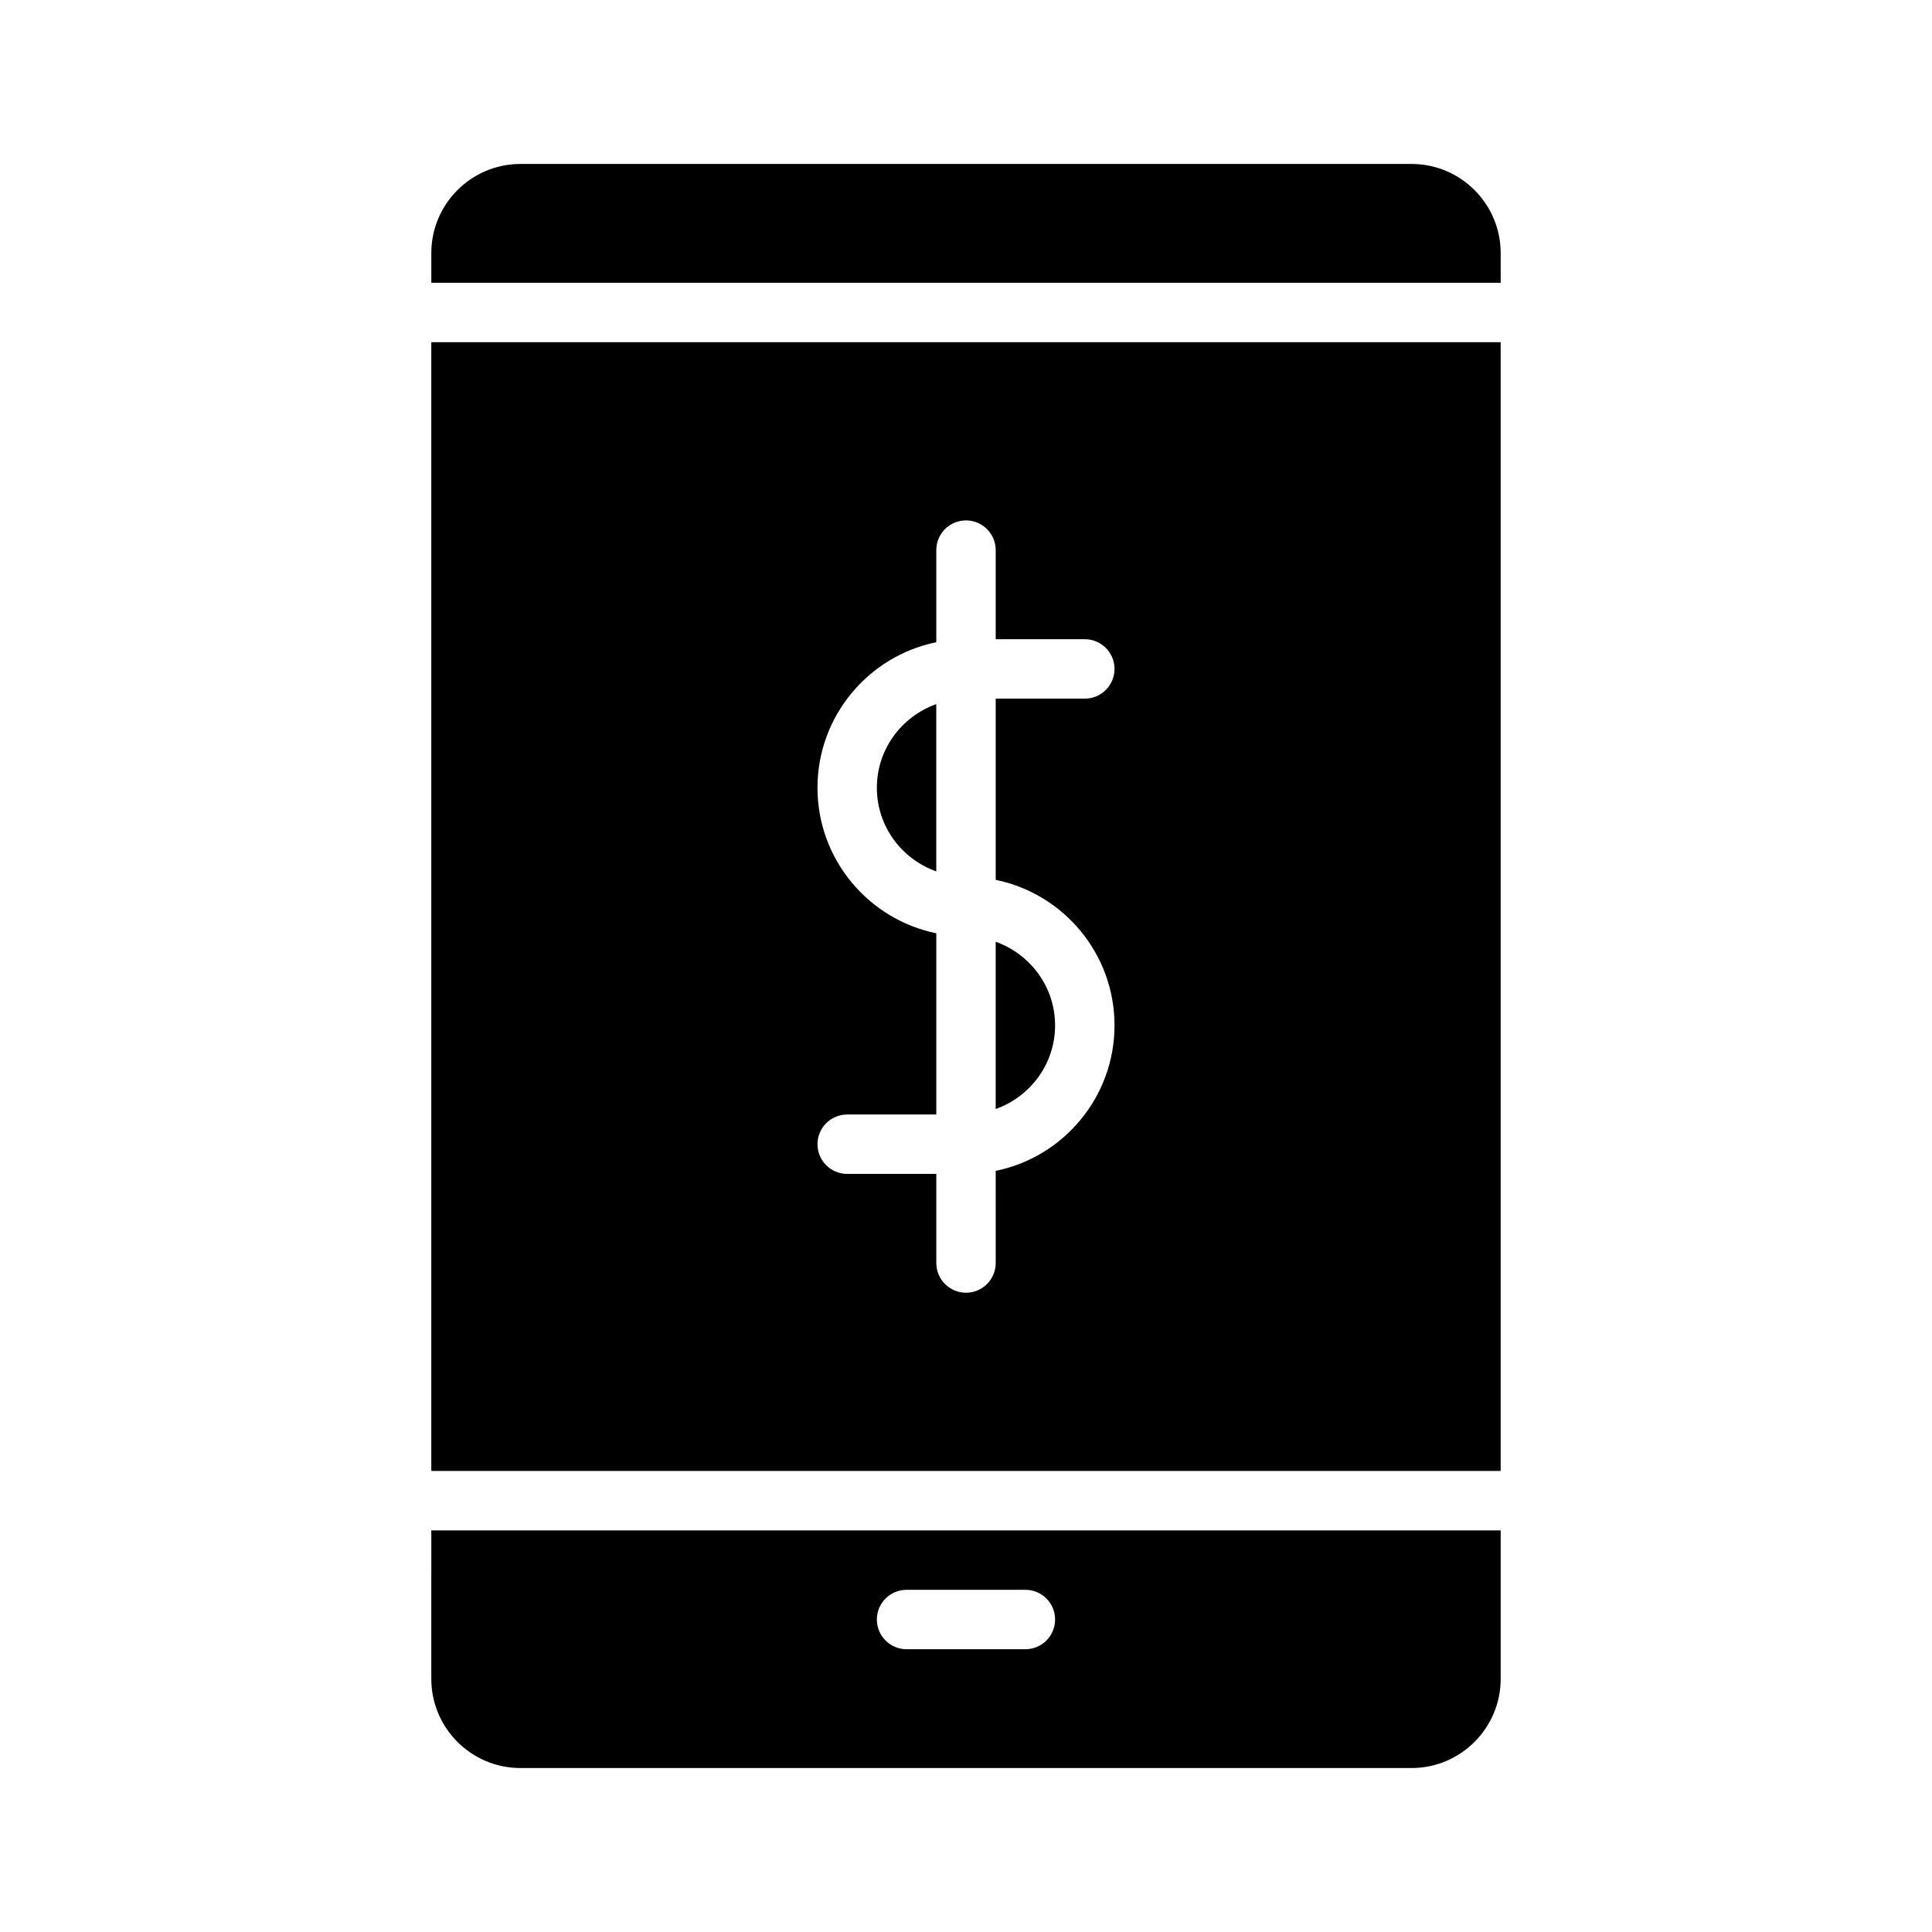
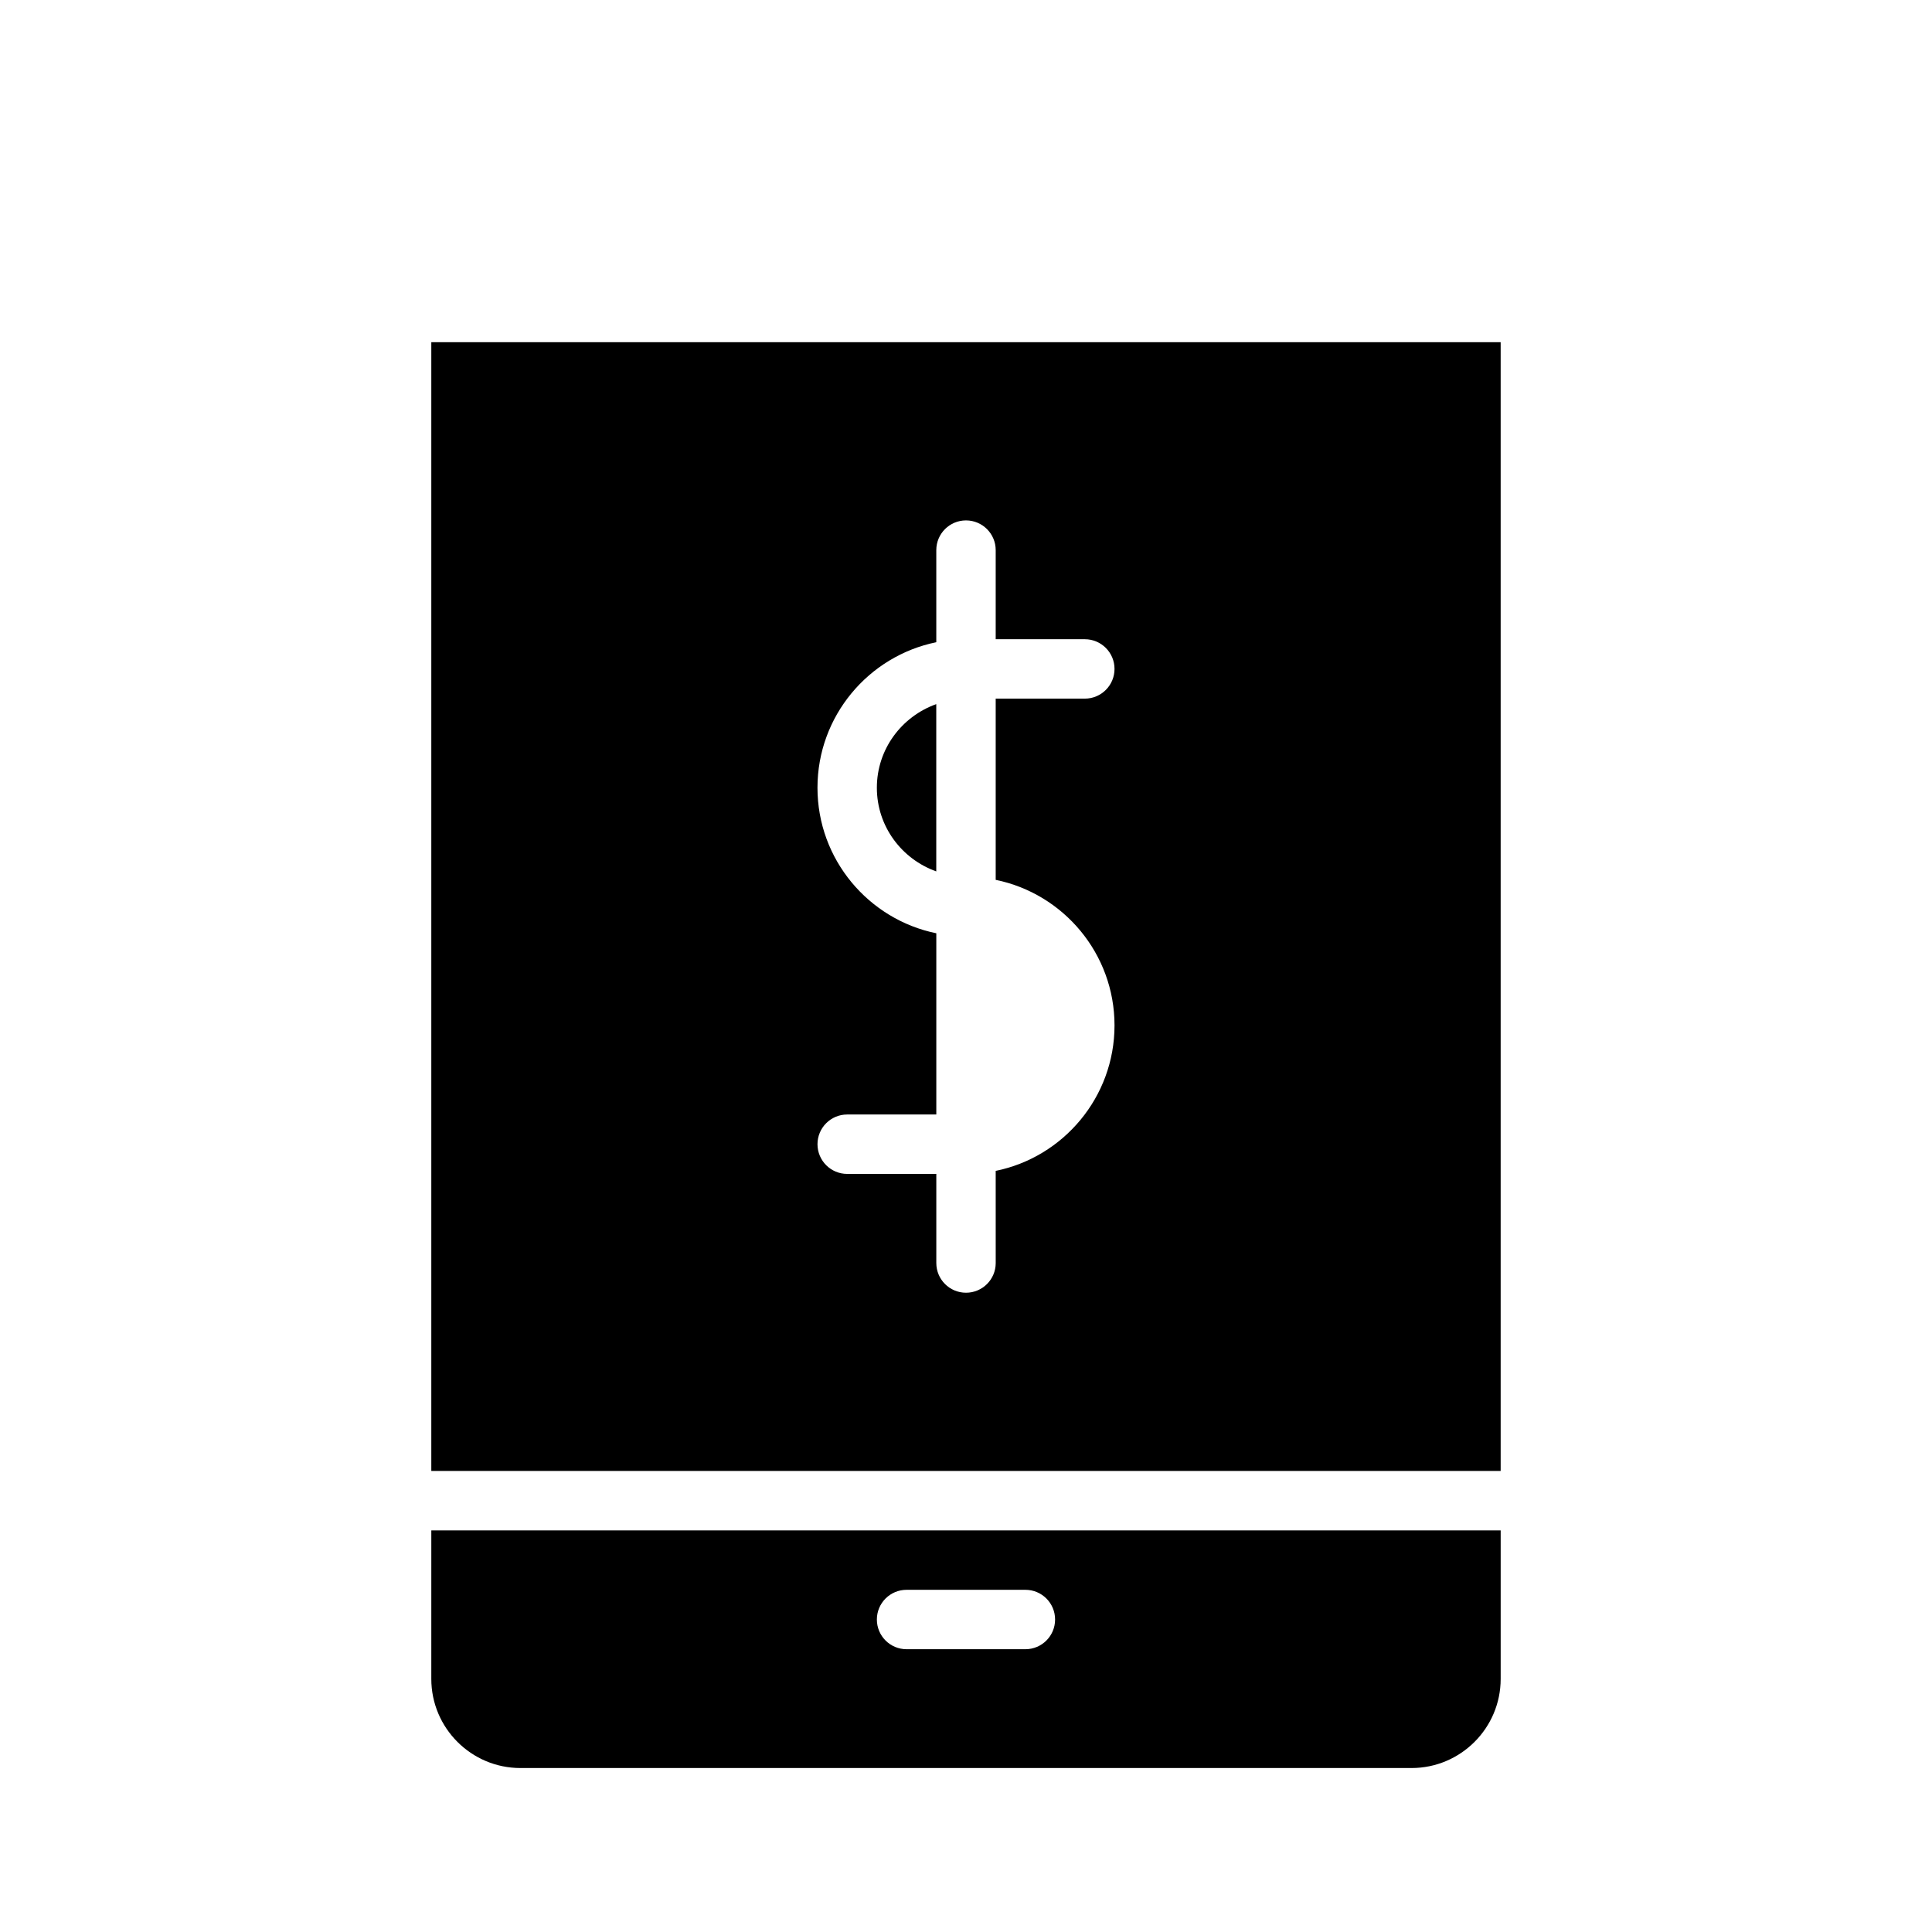
<svg xmlns="http://www.w3.org/2000/svg" fill="#000000" width="800px" height="800px" version="1.1" viewBox="144 144 512 512">
  <g>
    <path d="m258.3 588.93c0 13.02 10.598 23.617 23.617 23.617h236.16c13.02 0 23.617-10.598 23.617-23.617v-39.359h-283.39zm125.95-23.613h31.488c4.352 0 7.871 3.519 7.871 7.871 0 4.352-3.519 7.871-7.871 7.871h-31.488c-4.344 0-7.871-3.519-7.871-7.871 0-4.356 3.527-7.871 7.871-7.871z" />
-     <path d="m518.08 187.45h-236.16c-13.02 0-23.617 10.598-23.617 23.617v7.871h283.39v-7.871c0-13.02-10.598-23.617-23.617-23.617z" />
    <path d="m392.12 330.6c-9.148 3.266-15.742 11.918-15.742 22.168s6.598 18.902 15.742 22.16z" />
-     <path d="m423.61 415.74c0-10.25-6.606-18.902-15.742-22.168v44.328c9.141-3.258 15.742-11.91 15.742-22.16z" />
    <path d="m258.3 533.82h283.39v-299.14h-283.39zm102.34-181.06c0-19.012 13.547-34.906 31.488-38.566v-24.41c0-4.344 3.527-7.871 7.871-7.871s7.871 3.527 7.871 7.871v23.617h23.617c4.352 0 7.871 3.527 7.871 7.871s-3.519 7.871-7.871 7.871h-23.617v48.027c17.941 3.66 31.488 19.555 31.488 38.566 0 19.004-13.547 34.914-31.488 38.559l0.004 24.418c0 4.352-3.527 7.871-7.871 7.871s-7.871-3.519-7.871-7.871v-23.617h-23.617c-4.344 0-7.871-3.519-7.871-7.871 0-4.352 3.527-7.871 7.871-7.871h23.617v-48.027c-17.941-3.66-31.492-19.555-31.492-38.566z" />
  </g>
</svg>